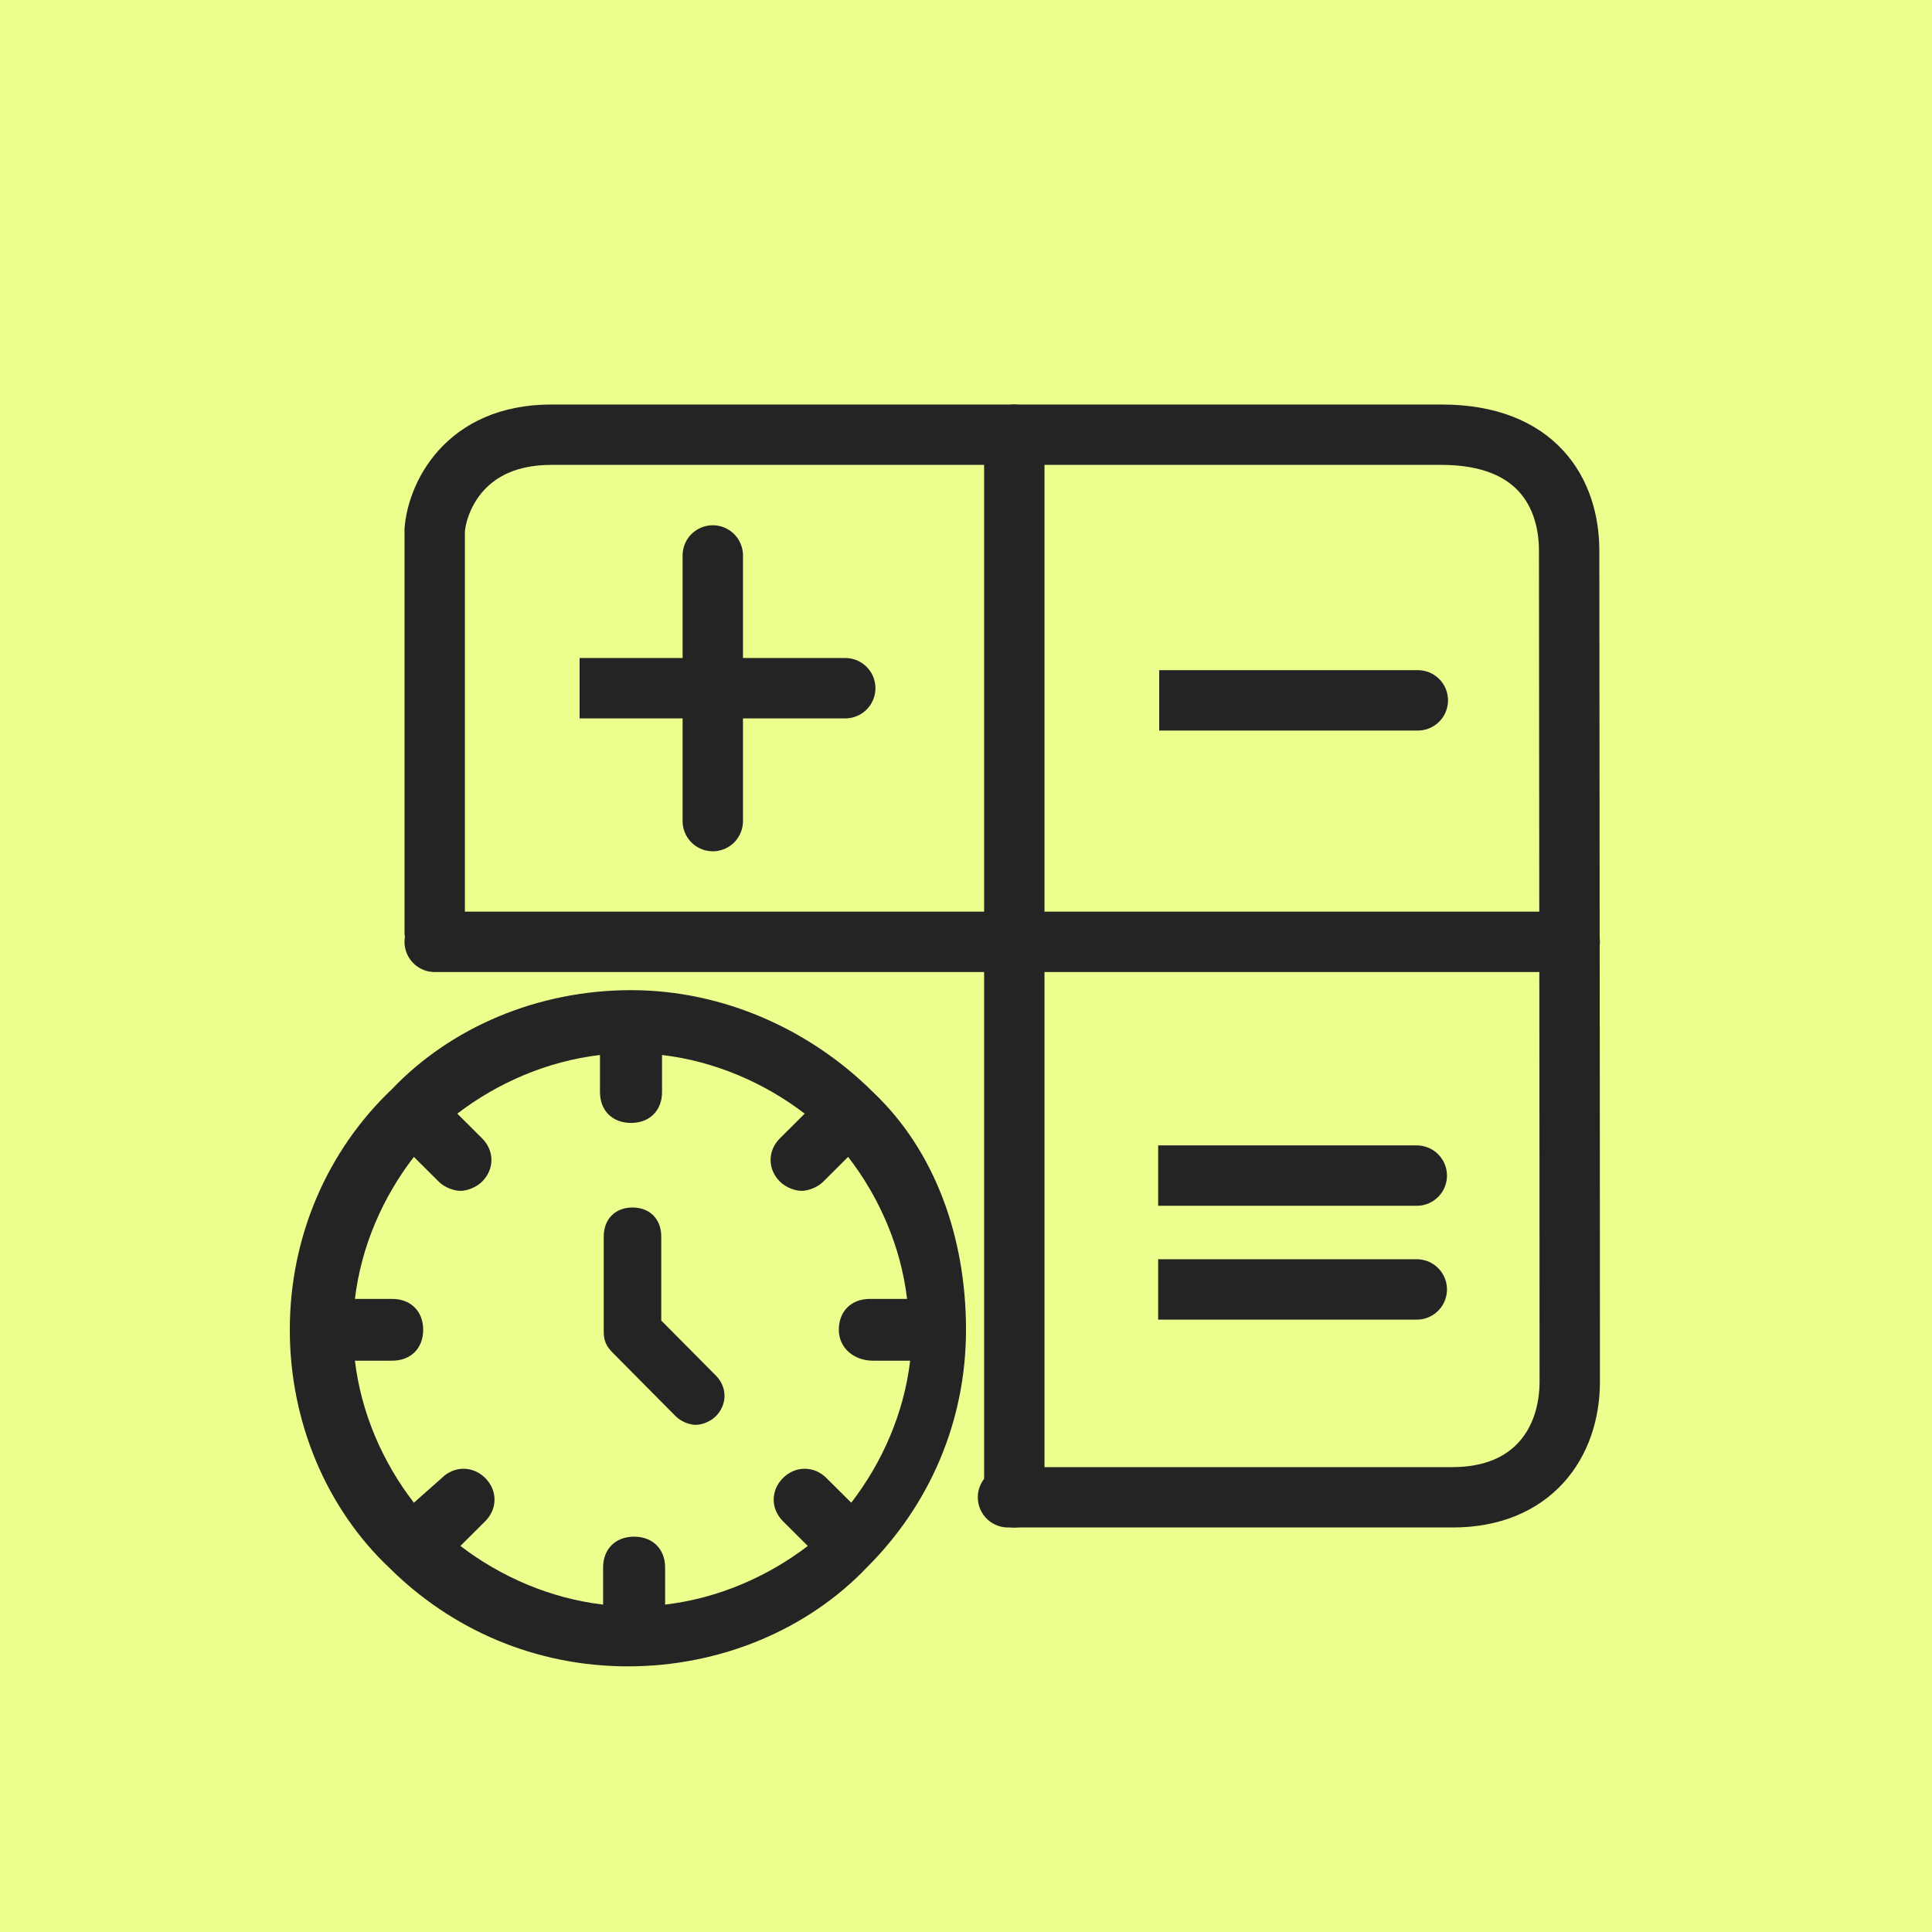
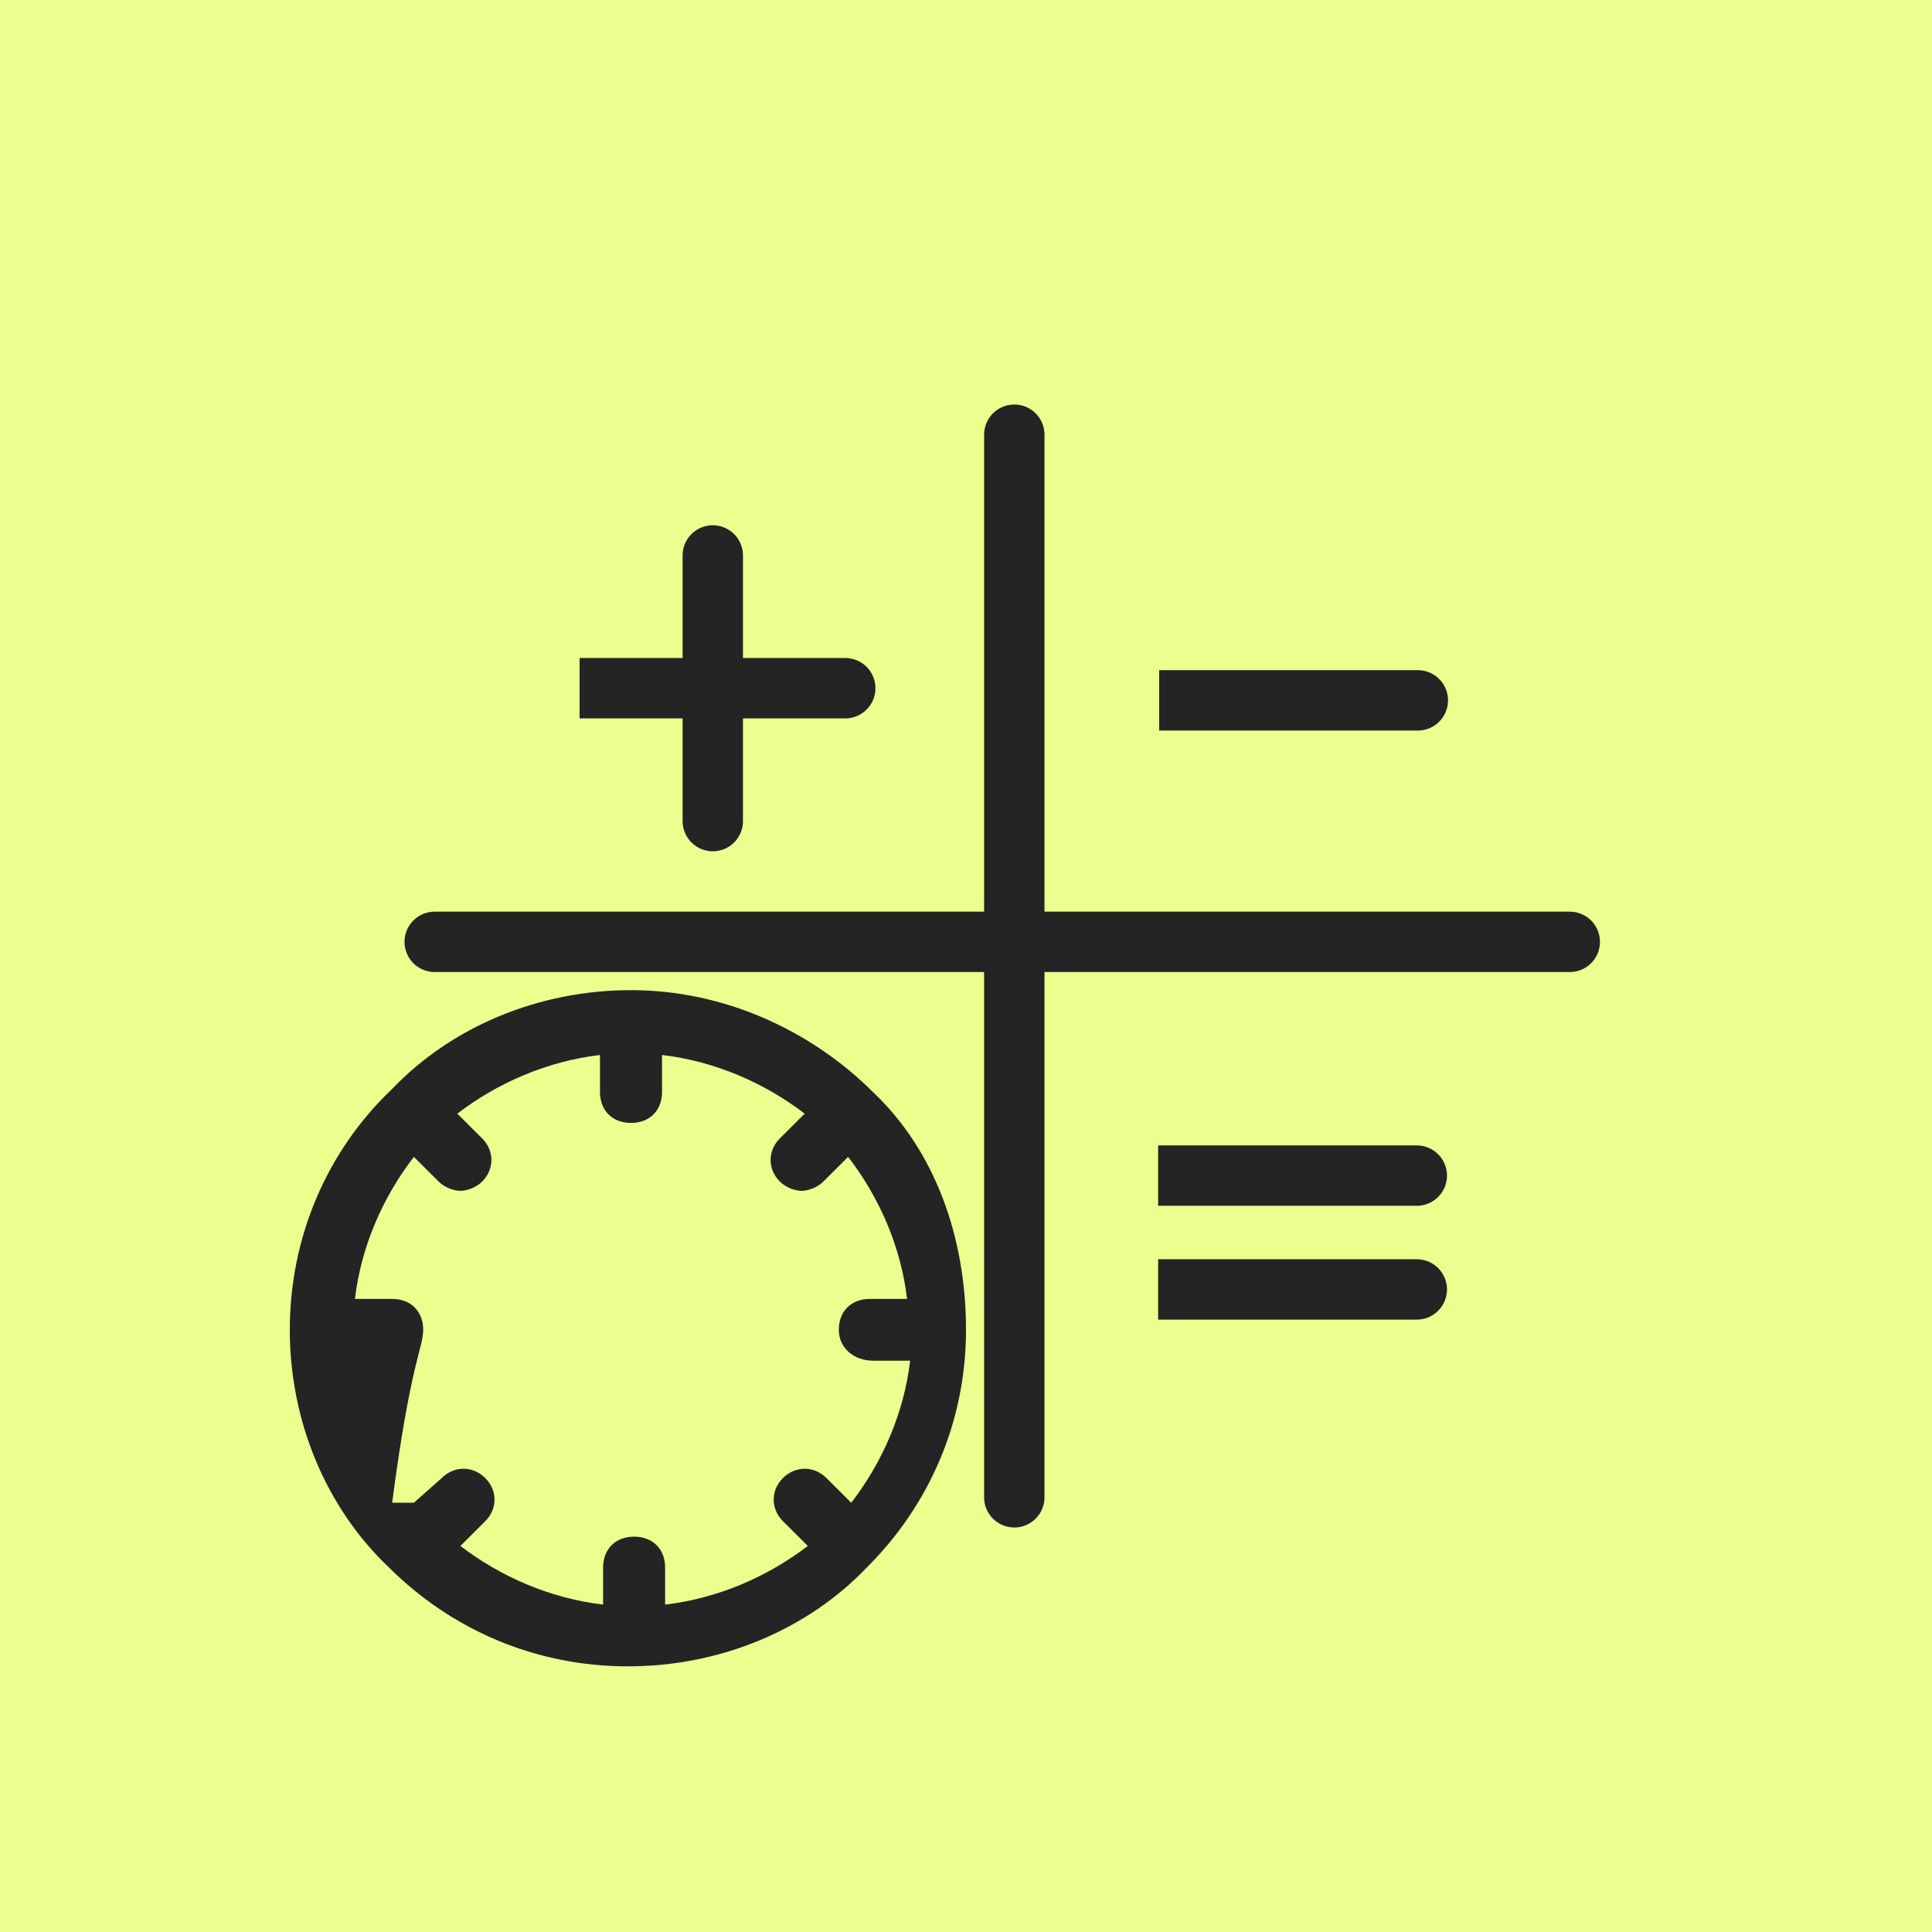
<svg xmlns="http://www.w3.org/2000/svg" width="80" height="80" viewBox="0 0 80 80" fill="none">
  <rect width="80" height="80" fill="#ECFE8E" />
-   <path d="M36.147 45.219C33.578 42.662 29.982 41 26.128 41C22.275 41 18.679 42.534 16.238 45.091C13.541 47.648 12 51.228 12 55.064C12 58.9 13.541 62.48 16.11 64.909C18.679 67.466 22.147 69 26 69C29.853 69 33.45 67.466 35.89 64.909C38.459 62.352 40 58.9 40 55.064C40 51.228 38.716 47.648 36.147 45.219ZM36.147 56.343H37.688C37.431 58.516 36.532 60.562 35.248 62.224L34.22 61.201C33.706 60.69 32.936 60.69 32.422 61.201C31.908 61.712 31.908 62.48 32.422 62.991L33.45 64.014C31.78 65.292 29.725 66.187 27.541 66.443V64.909C27.541 64.142 27.027 63.63 26.257 63.63C25.486 63.63 24.973 64.142 24.973 64.909V66.443C22.789 66.187 20.734 65.292 19.064 64.014L20.092 62.991C20.605 62.48 20.605 61.712 20.092 61.201C19.578 60.69 18.807 60.69 18.294 61.201L17.138 62.224C15.853 60.562 14.954 58.516 14.697 56.343H16.238C17.009 56.343 17.523 55.831 17.523 55.064C17.523 54.297 17.009 53.785 16.238 53.785H14.697C14.954 51.612 15.853 49.566 17.138 47.904L18.165 48.927C18.422 49.183 18.807 49.31 19.064 49.31C19.321 49.31 19.706 49.183 19.963 48.927C20.477 48.416 20.477 47.648 19.963 47.137L18.936 46.114C20.605 44.836 22.661 43.941 24.844 43.685V45.219C24.844 45.986 25.358 46.498 26.128 46.498C26.899 46.498 27.413 45.986 27.413 45.219V43.685C29.596 43.941 31.651 44.836 33.321 46.114L32.294 47.137C31.78 47.648 31.78 48.416 32.294 48.927C32.55 49.183 32.936 49.31 33.193 49.31C33.45 49.31 33.835 49.183 34.092 48.927L35.119 47.904C36.404 49.566 37.303 51.612 37.56 53.785H36.018C35.248 53.785 34.734 54.297 34.734 55.064C34.734 55.831 35.376 56.343 36.147 56.343Z" fill="#242424" />
-   <path d="M27.381 54.68V51.2C27.381 50.48 26.905 50 26.191 50C25.476 50 25 50.48 25 51.2V55.16C25 55.52 25.119 55.76 25.357 56L27.976 58.64C28.214 58.88 28.571 59 28.809 59C29.048 59 29.405 58.88 29.643 58.64C30.119 58.16 30.119 57.44 29.643 56.96L27.381 54.68Z" fill="#242424" />
-   <path d="M18 38.593V21.95C18.101 20.633 19.207 18 22.828 18C26.449 18 48.76 18 59.691 18C63.616 18 64.975 20.392 64.975 22.81C64.975 25.564 65 46.335 65 57.205C65 59.764 63.447 62 60.147 62C56.848 62 46.5 62 41.739 62" stroke="#242424" stroke-width="2.5" stroke-linecap="round" />
+   <path d="M36.147 45.219C33.578 42.662 29.982 41 26.128 41C22.275 41 18.679 42.534 16.238 45.091C13.541 47.648 12 51.228 12 55.064C12 58.9 13.541 62.48 16.11 64.909C18.679 67.466 22.147 69 26 69C29.853 69 33.45 67.466 35.89 64.909C38.459 62.352 40 58.9 40 55.064C40 51.228 38.716 47.648 36.147 45.219ZM36.147 56.343H37.688C37.431 58.516 36.532 60.562 35.248 62.224L34.22 61.201C33.706 60.69 32.936 60.69 32.422 61.201C31.908 61.712 31.908 62.48 32.422 62.991L33.45 64.014C31.78 65.292 29.725 66.187 27.541 66.443V64.909C27.541 64.142 27.027 63.63 26.257 63.63C25.486 63.63 24.973 64.142 24.973 64.909V66.443C22.789 66.187 20.734 65.292 19.064 64.014L20.092 62.991C20.605 62.48 20.605 61.712 20.092 61.201C19.578 60.69 18.807 60.69 18.294 61.201L17.138 62.224H16.238C17.009 56.343 17.523 55.831 17.523 55.064C17.523 54.297 17.009 53.785 16.238 53.785H14.697C14.954 51.612 15.853 49.566 17.138 47.904L18.165 48.927C18.422 49.183 18.807 49.31 19.064 49.31C19.321 49.31 19.706 49.183 19.963 48.927C20.477 48.416 20.477 47.648 19.963 47.137L18.936 46.114C20.605 44.836 22.661 43.941 24.844 43.685V45.219C24.844 45.986 25.358 46.498 26.128 46.498C26.899 46.498 27.413 45.986 27.413 45.219V43.685C29.596 43.941 31.651 44.836 33.321 46.114L32.294 47.137C31.78 47.648 31.78 48.416 32.294 48.927C32.55 49.183 32.936 49.31 33.193 49.31C33.45 49.31 33.835 49.183 34.092 48.927L35.119 47.904C36.404 49.566 37.303 51.612 37.56 53.785H36.018C35.248 53.785 34.734 54.297 34.734 55.064C34.734 55.831 35.376 56.343 36.147 56.343Z" fill="#242424" />
  <path d="M42 18L42 62" stroke="#242424" stroke-width="2.5" stroke-linecap="round" />
  <path d="M18 39H65" stroke="#242424" stroke-width="2.5" stroke-linecap="round" />
  <path d="M29.515 23L29.515 28.497M29.515 34V28.497M29.515 28.497H24H35" stroke="#242424" stroke-width="2.5" stroke-linecap="round" />
  <path d="M53.369 29H48H58.709" stroke="#242424" stroke-width="2.5" stroke-linecap="round" />
  <path d="M53.326 48.679H47.957H58.666" stroke="#242424" stroke-width="2.5" stroke-linecap="round" />
  <path d="M53.326 53.393H47.957H58.666" stroke="#242424" stroke-width="2.5" stroke-linecap="round" />
</svg>